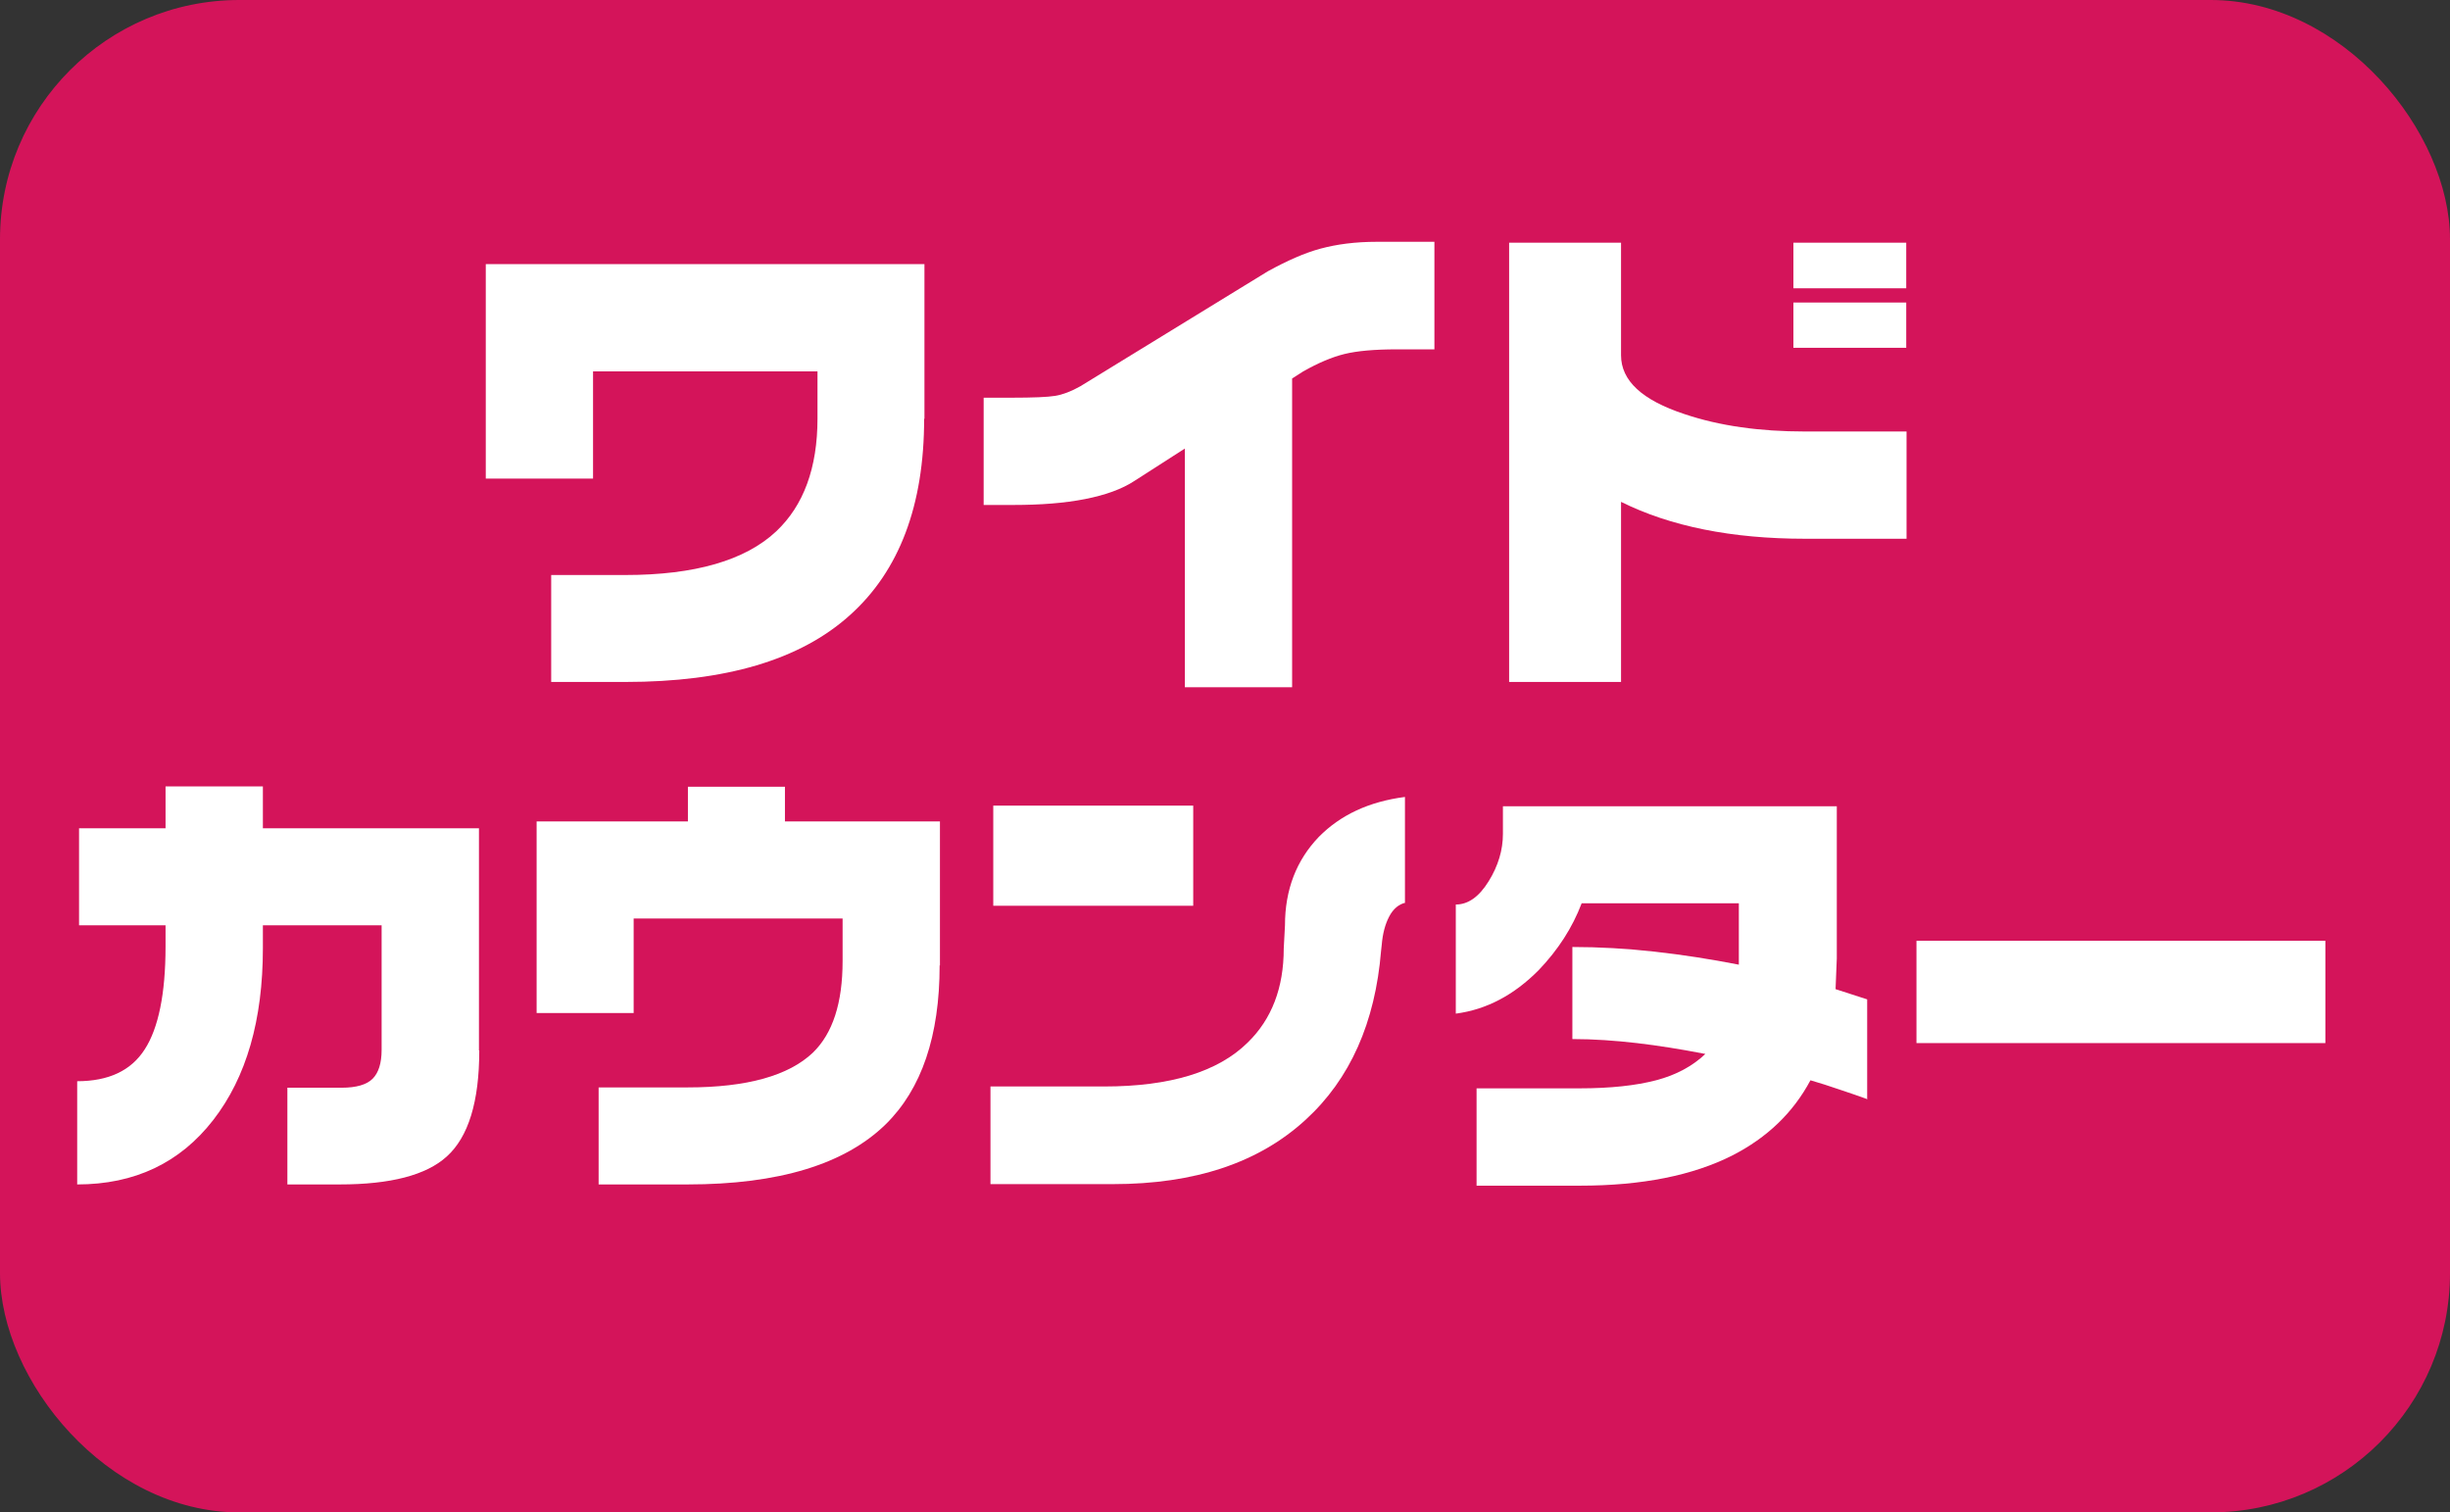
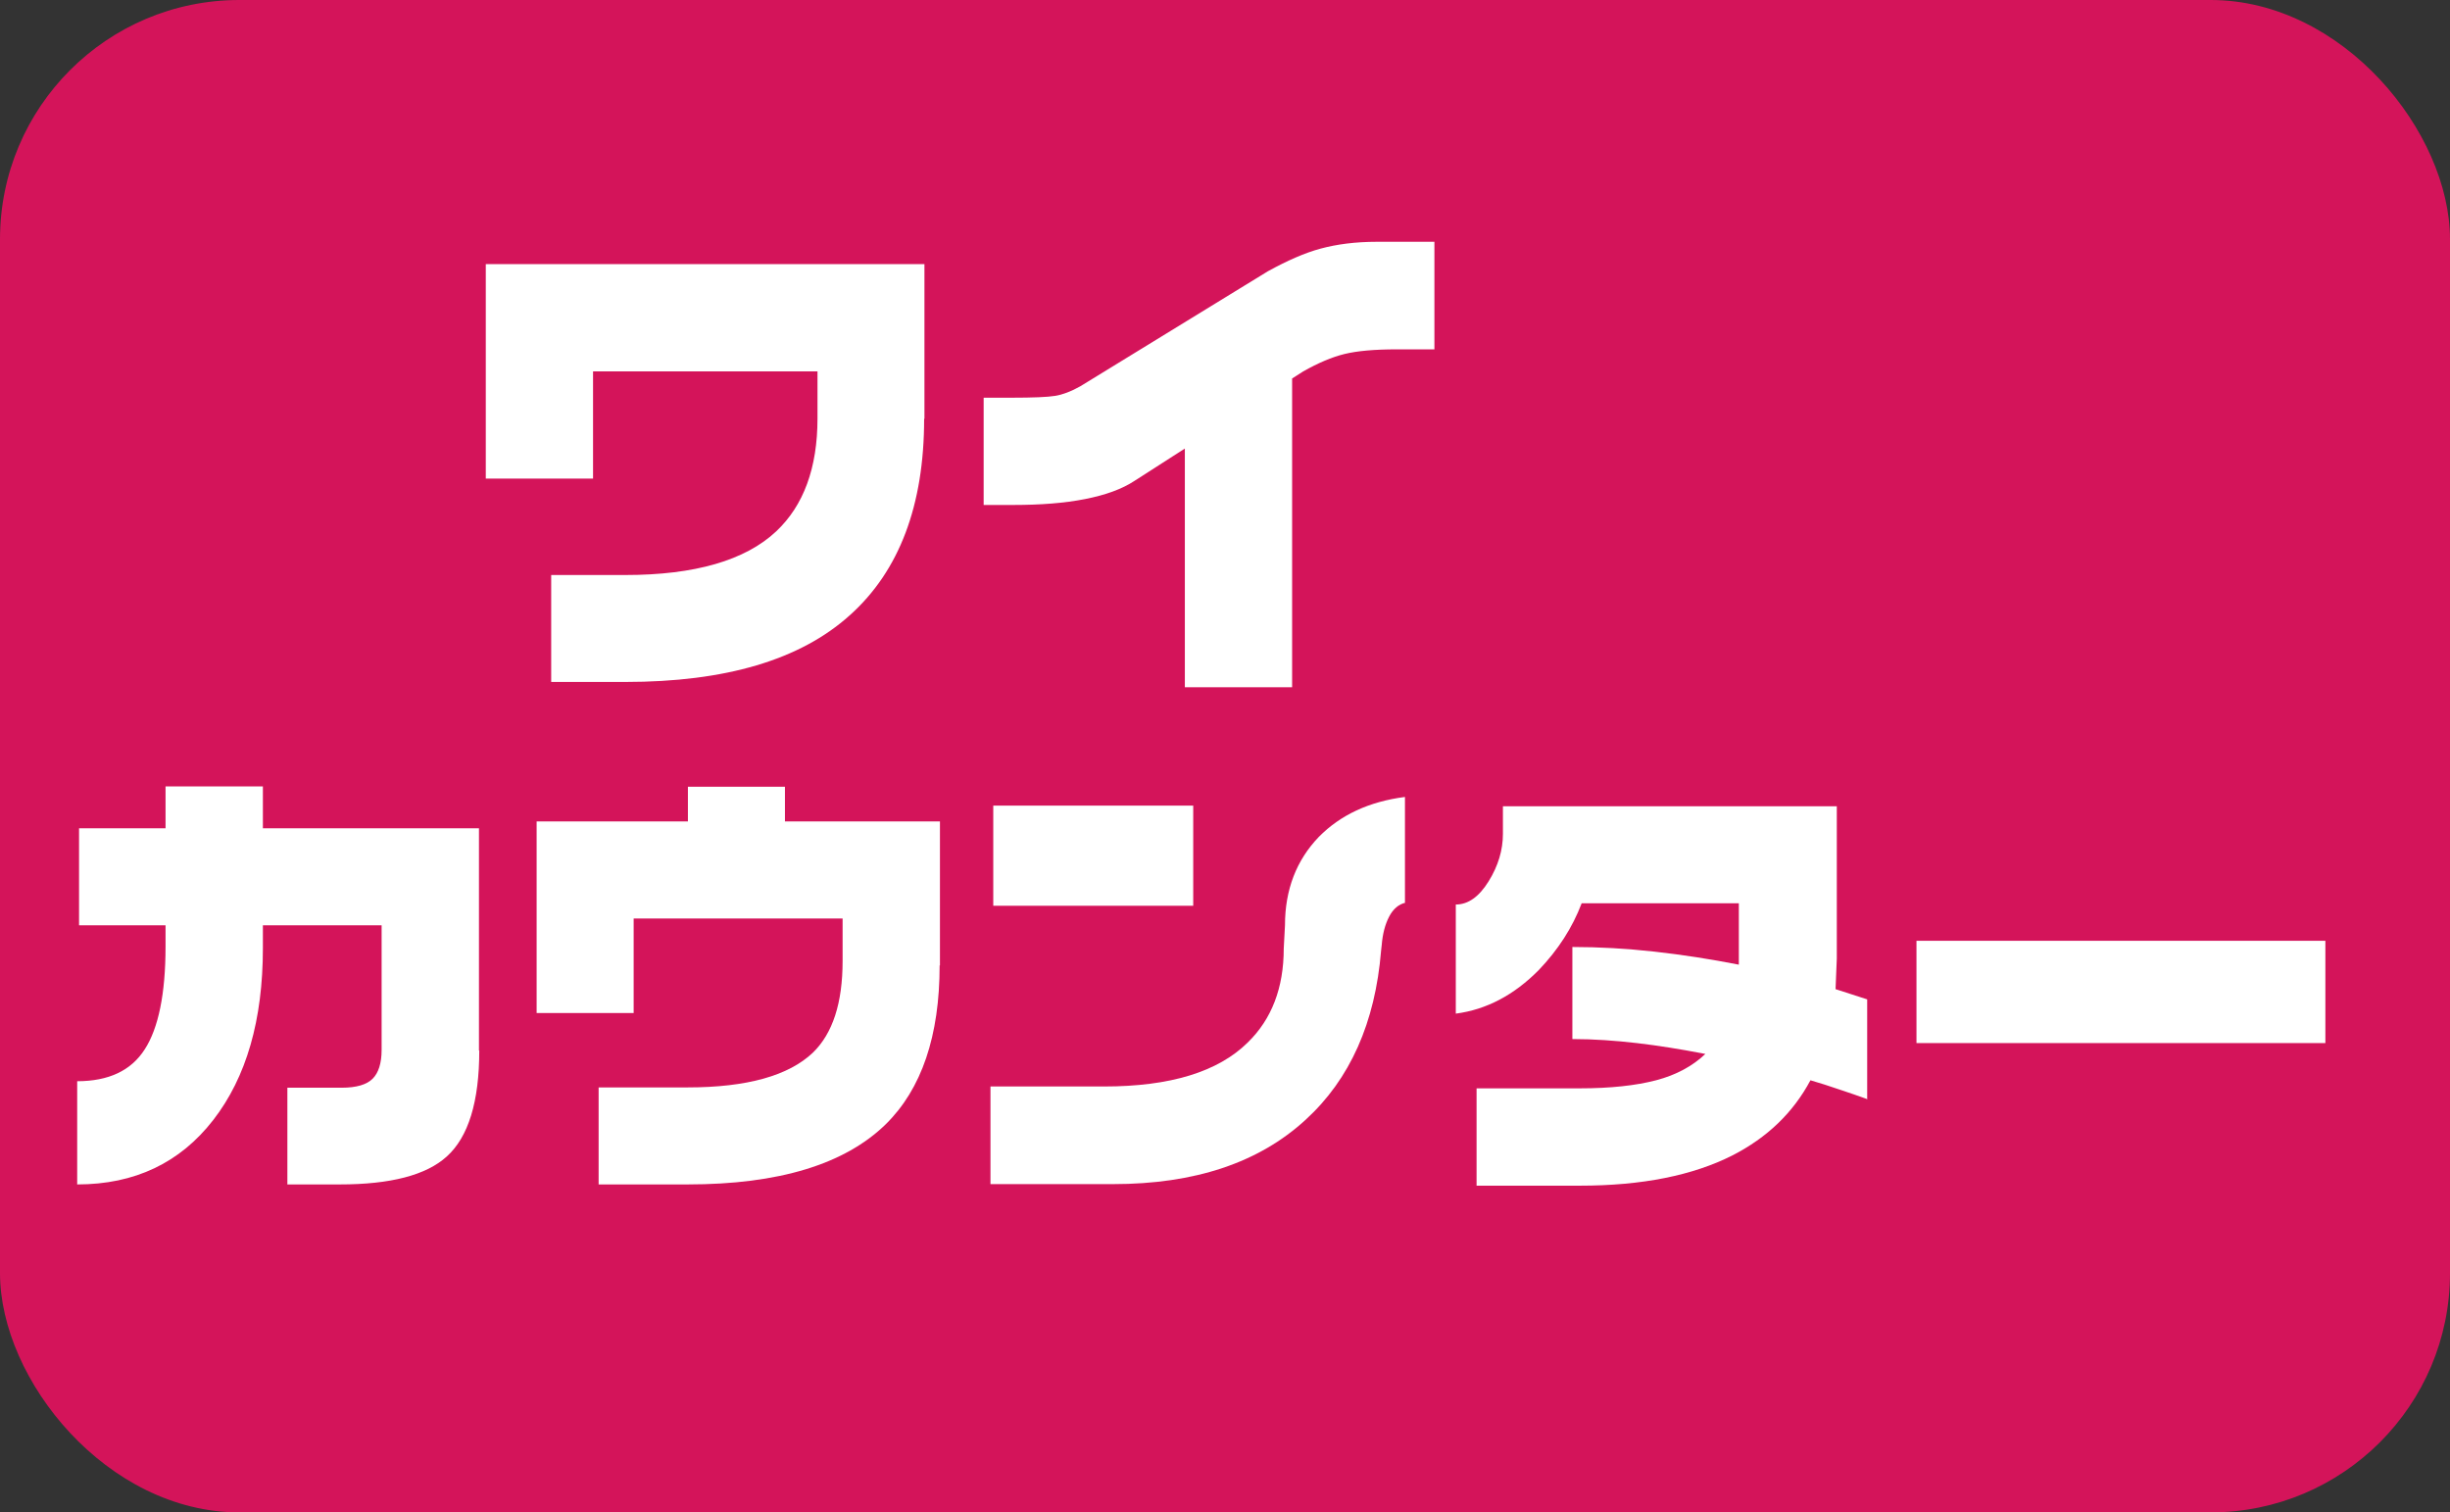
<svg xmlns="http://www.w3.org/2000/svg" id="_レイヤー_2" data-name="レイヤー 2" width="79.03" height="48.79" viewBox="0 0 79.03 48.79">
  <rect x="0" y="0" width="79.03" height="48.79" fill="#333333" stroke="none" />
  <defs>
    <style>
      .cls-1 {
        fill: #d4145a;
      }

      .cls-2 {
        fill: #fff;
      }
    </style>
  </defs>
  <g id="_レイヤー_1-2" data-name="レイヤー 1">
    <rect class="cls-1" width="79.03" height="48.79" rx="7.72" ry="7.72" />
    <g>
      <path class="cls-2" d="M29.81,13.51c0,2.79-.8,4.91-2.4,6.34-1.6,1.44-4.01,2.15-7.24,2.15h-2.39v-3.45h2.39c2.24,0,3.87-.47,4.87-1.41.88-.83,1.33-2.04,1.33-3.64v-1.52h-7.24v3.46h-3.46v-6.92h14.15v4.99Z" />
      <path class="cls-2" d="M46.27,11.27h-1.21c-.72,0-1.28.05-1.69.15-.41.1-.85.29-1.33.56l-.36.23v9.96h-3.46v-7.7l-1.62,1.04c-.41.27-.94.46-1.6.59s-1.43.19-2.31.19h-.96v-3.46h.89c.71,0,1.18-.02,1.42-.06s.51-.14.81-.31l6.05-3.71c.62-.34,1.18-.59,1.7-.73s1.12-.22,1.81-.22h1.86v3.46Z" />
-       <path class="cls-2" d="M61.5,17.38h-3.28c-2.36,0-4.34-.4-5.93-1.19v5.81h-3.61V7.83h3.61v3.63c0,.82.68,1.45,2.05,1.9,1.13.38,2.42.56,3.88.56h3.28v3.46ZM61.49,9.3h-3.64v-1.47h3.64v1.47ZM61.49,11.22h-3.64v-1.46h3.64v1.46Z" />
      <path class="cls-2" d="M15.46,33.89c0,1.65-.35,2.79-1.05,3.42-.66.6-1.81.9-3.45.9h-1.69v-3.12h1.75c.48,0,.81-.1,1-.29.19-.19.29-.5.29-.93v-4.02h-3.83v.74c0,2.31-.53,4.16-1.6,5.54-1.07,1.38-2.53,2.08-4.39,2.08v-3.33c1.01,0,1.74-.34,2.18-1.03.44-.68.67-1.79.67-3.31v-.69h-2.79v-3.13h2.79v-1.35h3.14v1.35h6.97v7.17Z" />
      <path class="cls-2" d="M30.31,31.14c0,2.28-.58,3.99-1.74,5.13-1.32,1.29-3.45,1.94-6.39,1.94h-2.87v-3.13h2.87c1.92,0,3.26-.38,4.04-1.12.64-.62.96-1.6.96-2.96v-1.37h-6.74v3.05h-3.13v-6.18h4.88v-1.12h3.13v1.12h5v4.65Z" />
      <path class="cls-2" d="M45.34,29.12c-.22.05-.4.2-.53.45s-.21.55-.24.92l-.02.18c-.19,2.32-1,4.14-2.43,5.45-1.51,1.39-3.58,2.08-6.22,2.08h-3.95v-3.15h3.67c2.12,0,3.67-.47,4.63-1.42.77-.75,1.16-1.76,1.16-3.03l.04-.75c0-1.15.37-2.1,1.09-2.85.7-.71,1.62-1.14,2.78-1.29v3.42ZM38.49,29.22h-6.45v-3.23h6.45v3.23Z" />
      <path class="cls-2" d="M60.21,35.45c-.25-.09-.51-.18-.78-.27-.41-.14-.75-.25-1.03-.33-.56,1.05-1.4,1.85-2.51,2.42-1.28.65-2.92.98-4.93.98h-3.33v-3.14h3.33c.99,0,1.81-.09,2.46-.26s1.18-.46,1.59-.85c-.78-.15-1.52-.27-2.21-.35s-1.39-.13-2.08-.13v-2.97c.87,0,1.75.05,2.65.15s1.8.24,2.72.42v-1.98s-5.07,0-5.07,0c-.3.79-.76,1.5-1.38,2.15-.8.81-1.69,1.28-2.68,1.41v-3.52c.4,0,.75-.25,1.06-.75.31-.5.46-1.01.46-1.53v-.89h10.77v4.91l-.04.99,1.02.33v3.23Z" />
      <path class="cls-2" d="M75.01,33.65h-13.19v-3.3h13.19v3.3Z" />
    </g>
  </g>
</svg>